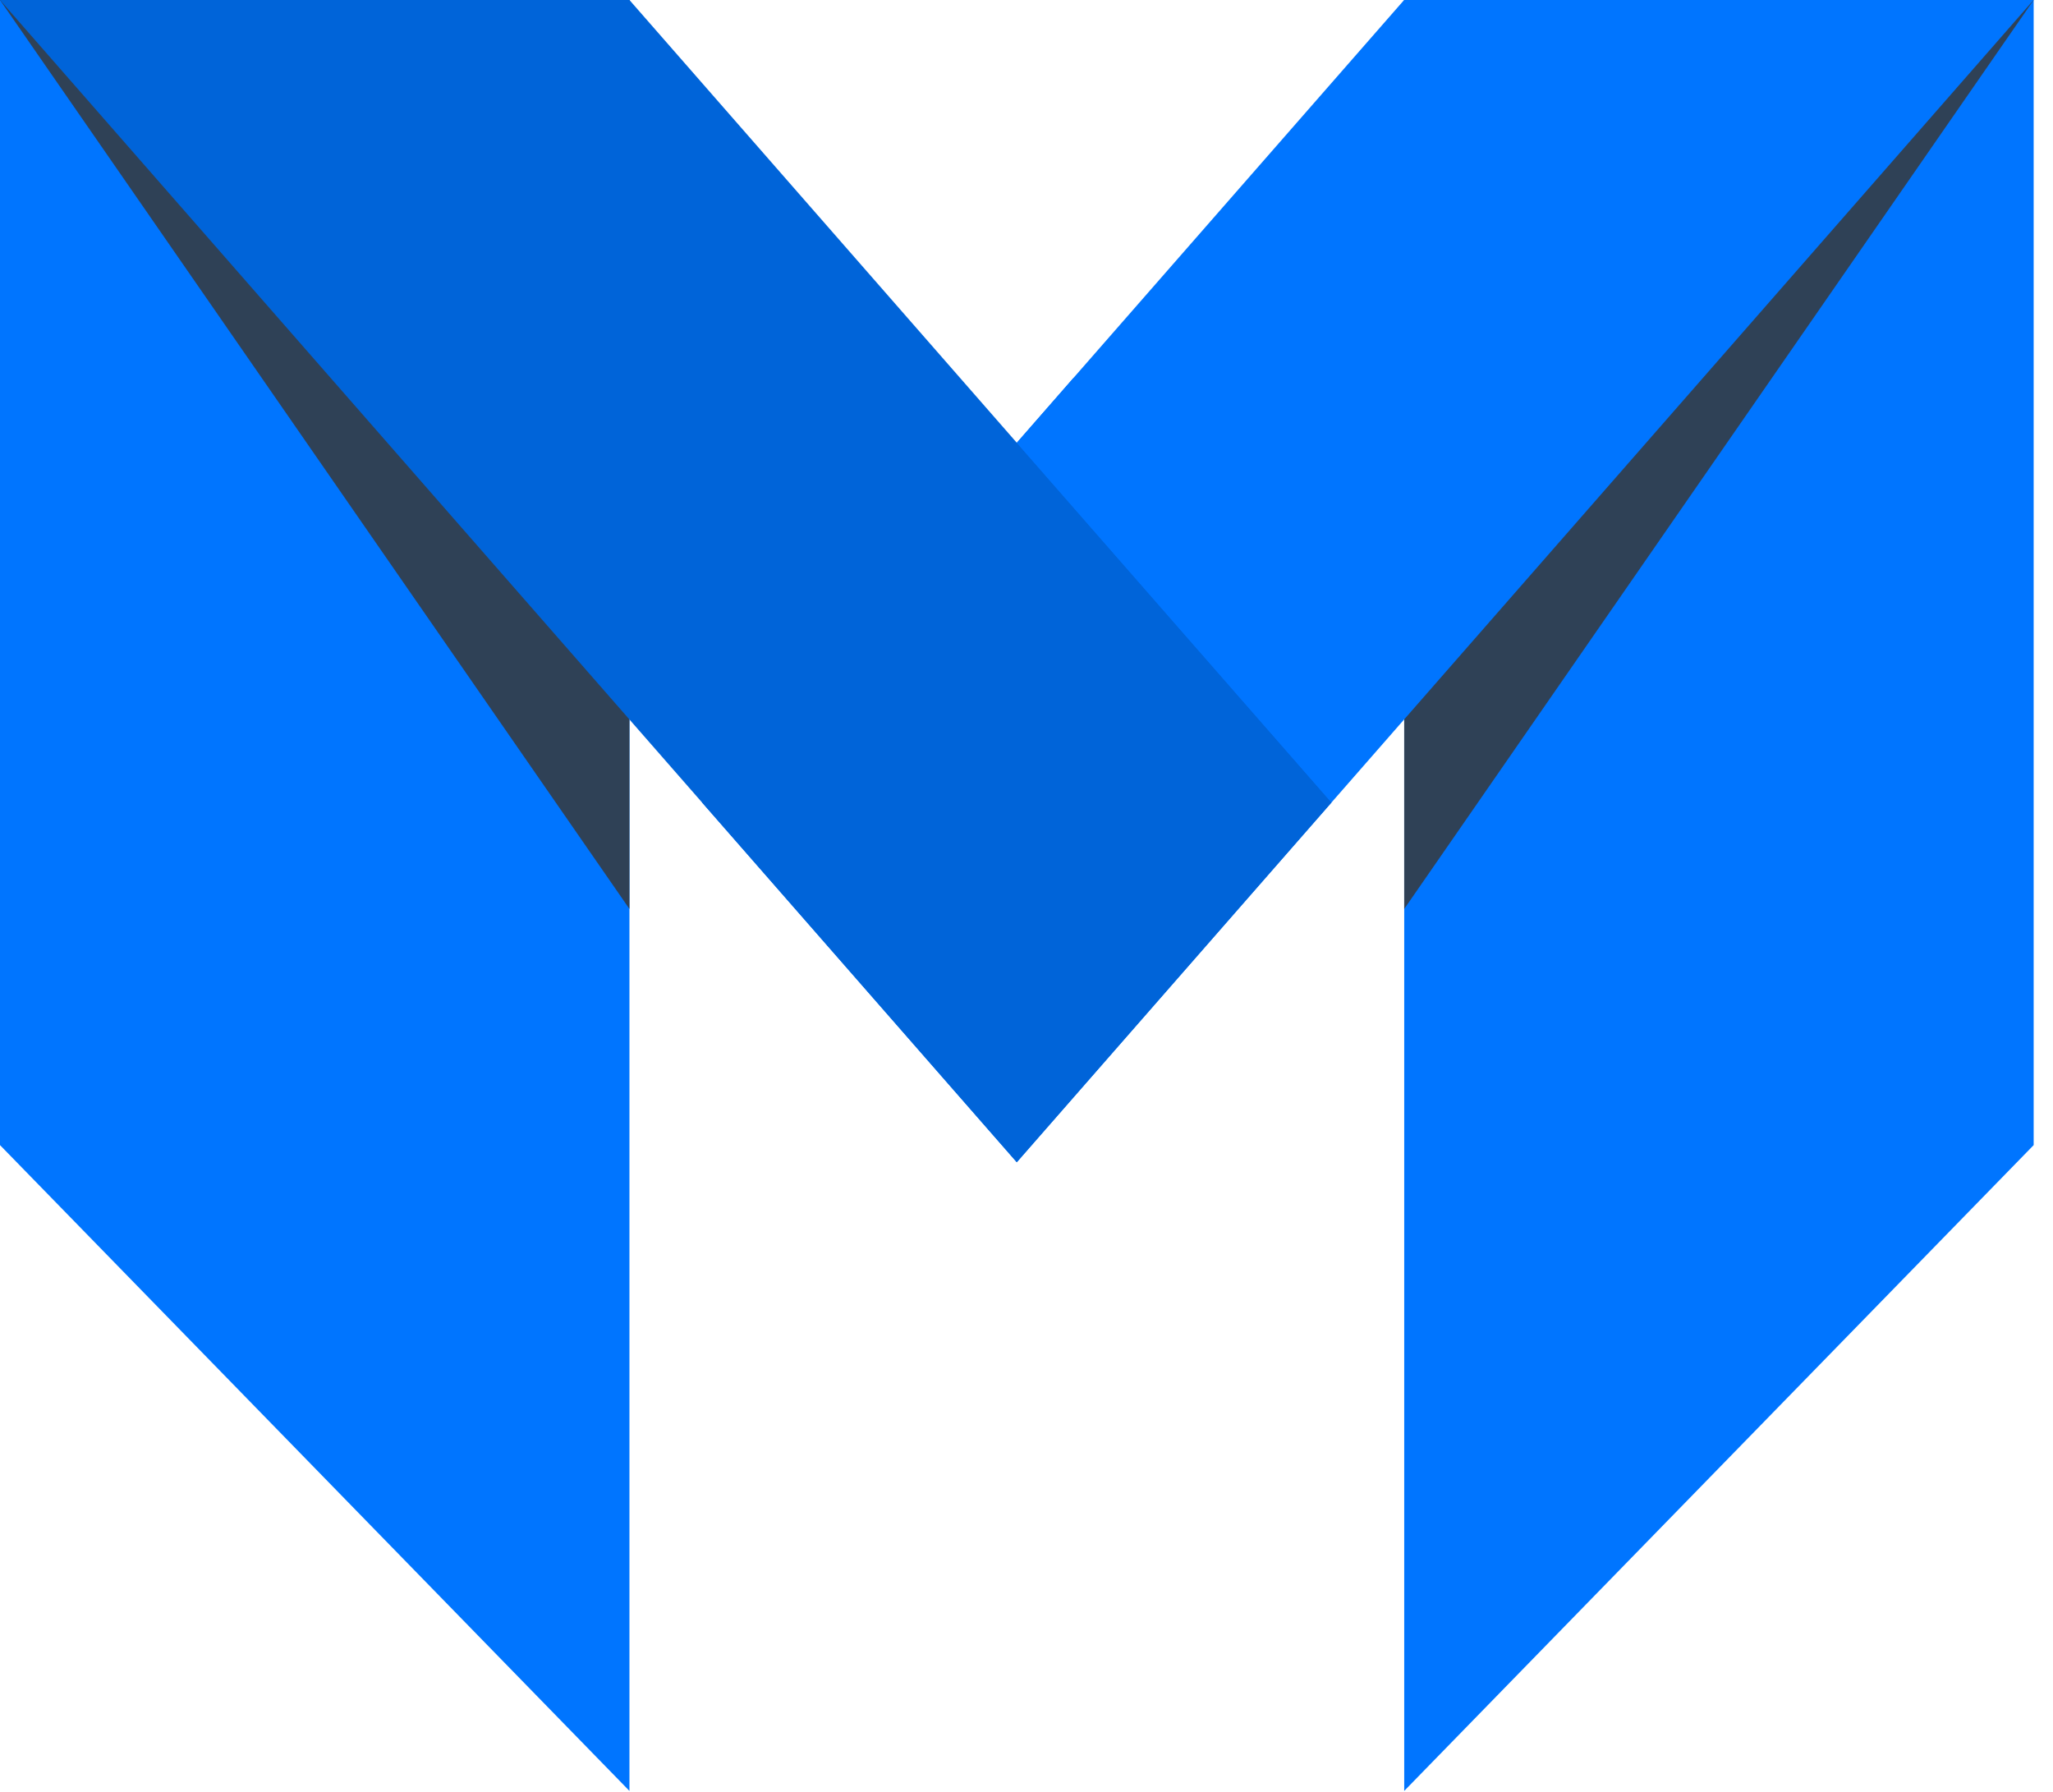
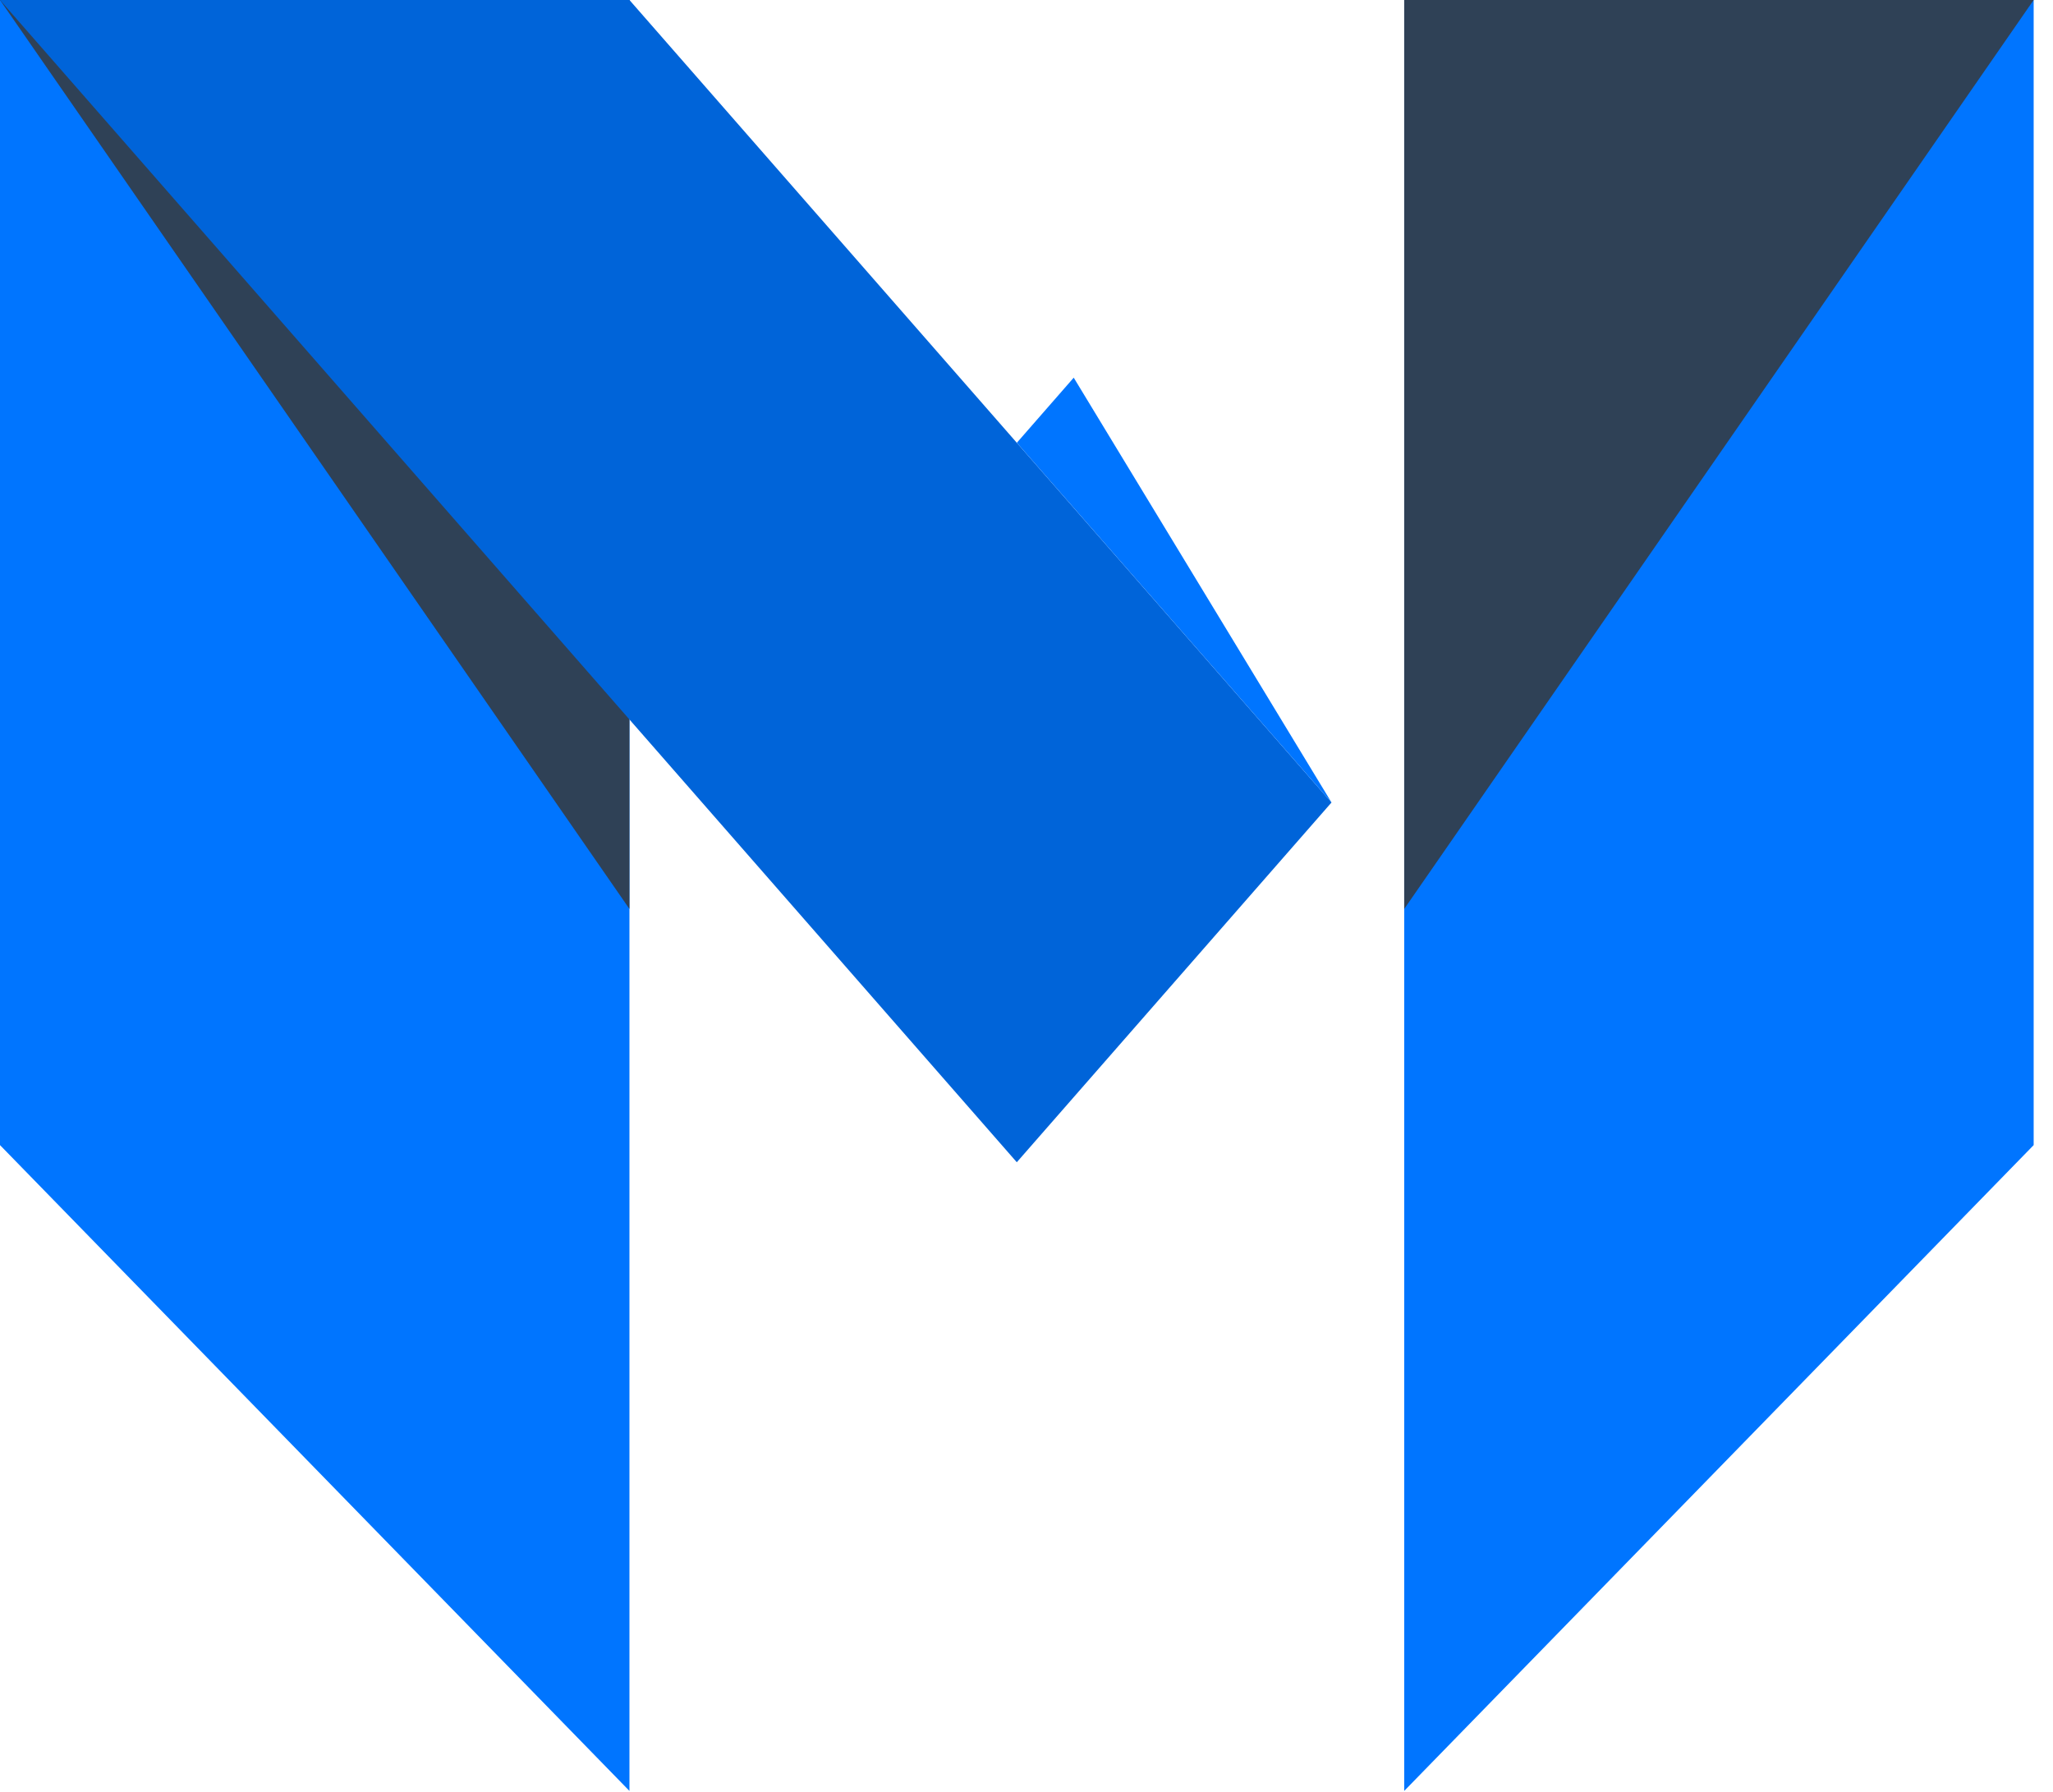
<svg xmlns="http://www.w3.org/2000/svg" width="55" height="48" viewBox="0 0 55 48" fill="none">
  <path d="M16.863 0H0V30.675L16.863 47.975V0Z" fill="#0075FF" />
  <path d="M54.482 0H37.619V47.975L54.482 30.675V0Z" fill="#0075FF" />
  <path d="M0 0L16.863 24.349V0H0Z" fill="#2F4156" />
  <path d="M54.482 0H37.619V24.349L54.482 0Z" fill="#2F4156" />
-   <path d="M54.479 0L27.239 31.134L18.808 21.497L37.616 0H54.479Z" fill="#0075FF" />
  <path d="M0 0L27.24 31.134L35.671 21.497L16.863 0H0Z" fill="#0064D9" />
-   <path d="M27.241 11.861L35.672 21.498L28.765 10.117L27.241 11.861Z" fill="#0075FF" />
+   <path d="M27.241 11.861L35.672 21.498L28.765 10.117Z" fill="#0075FF" />
</svg>